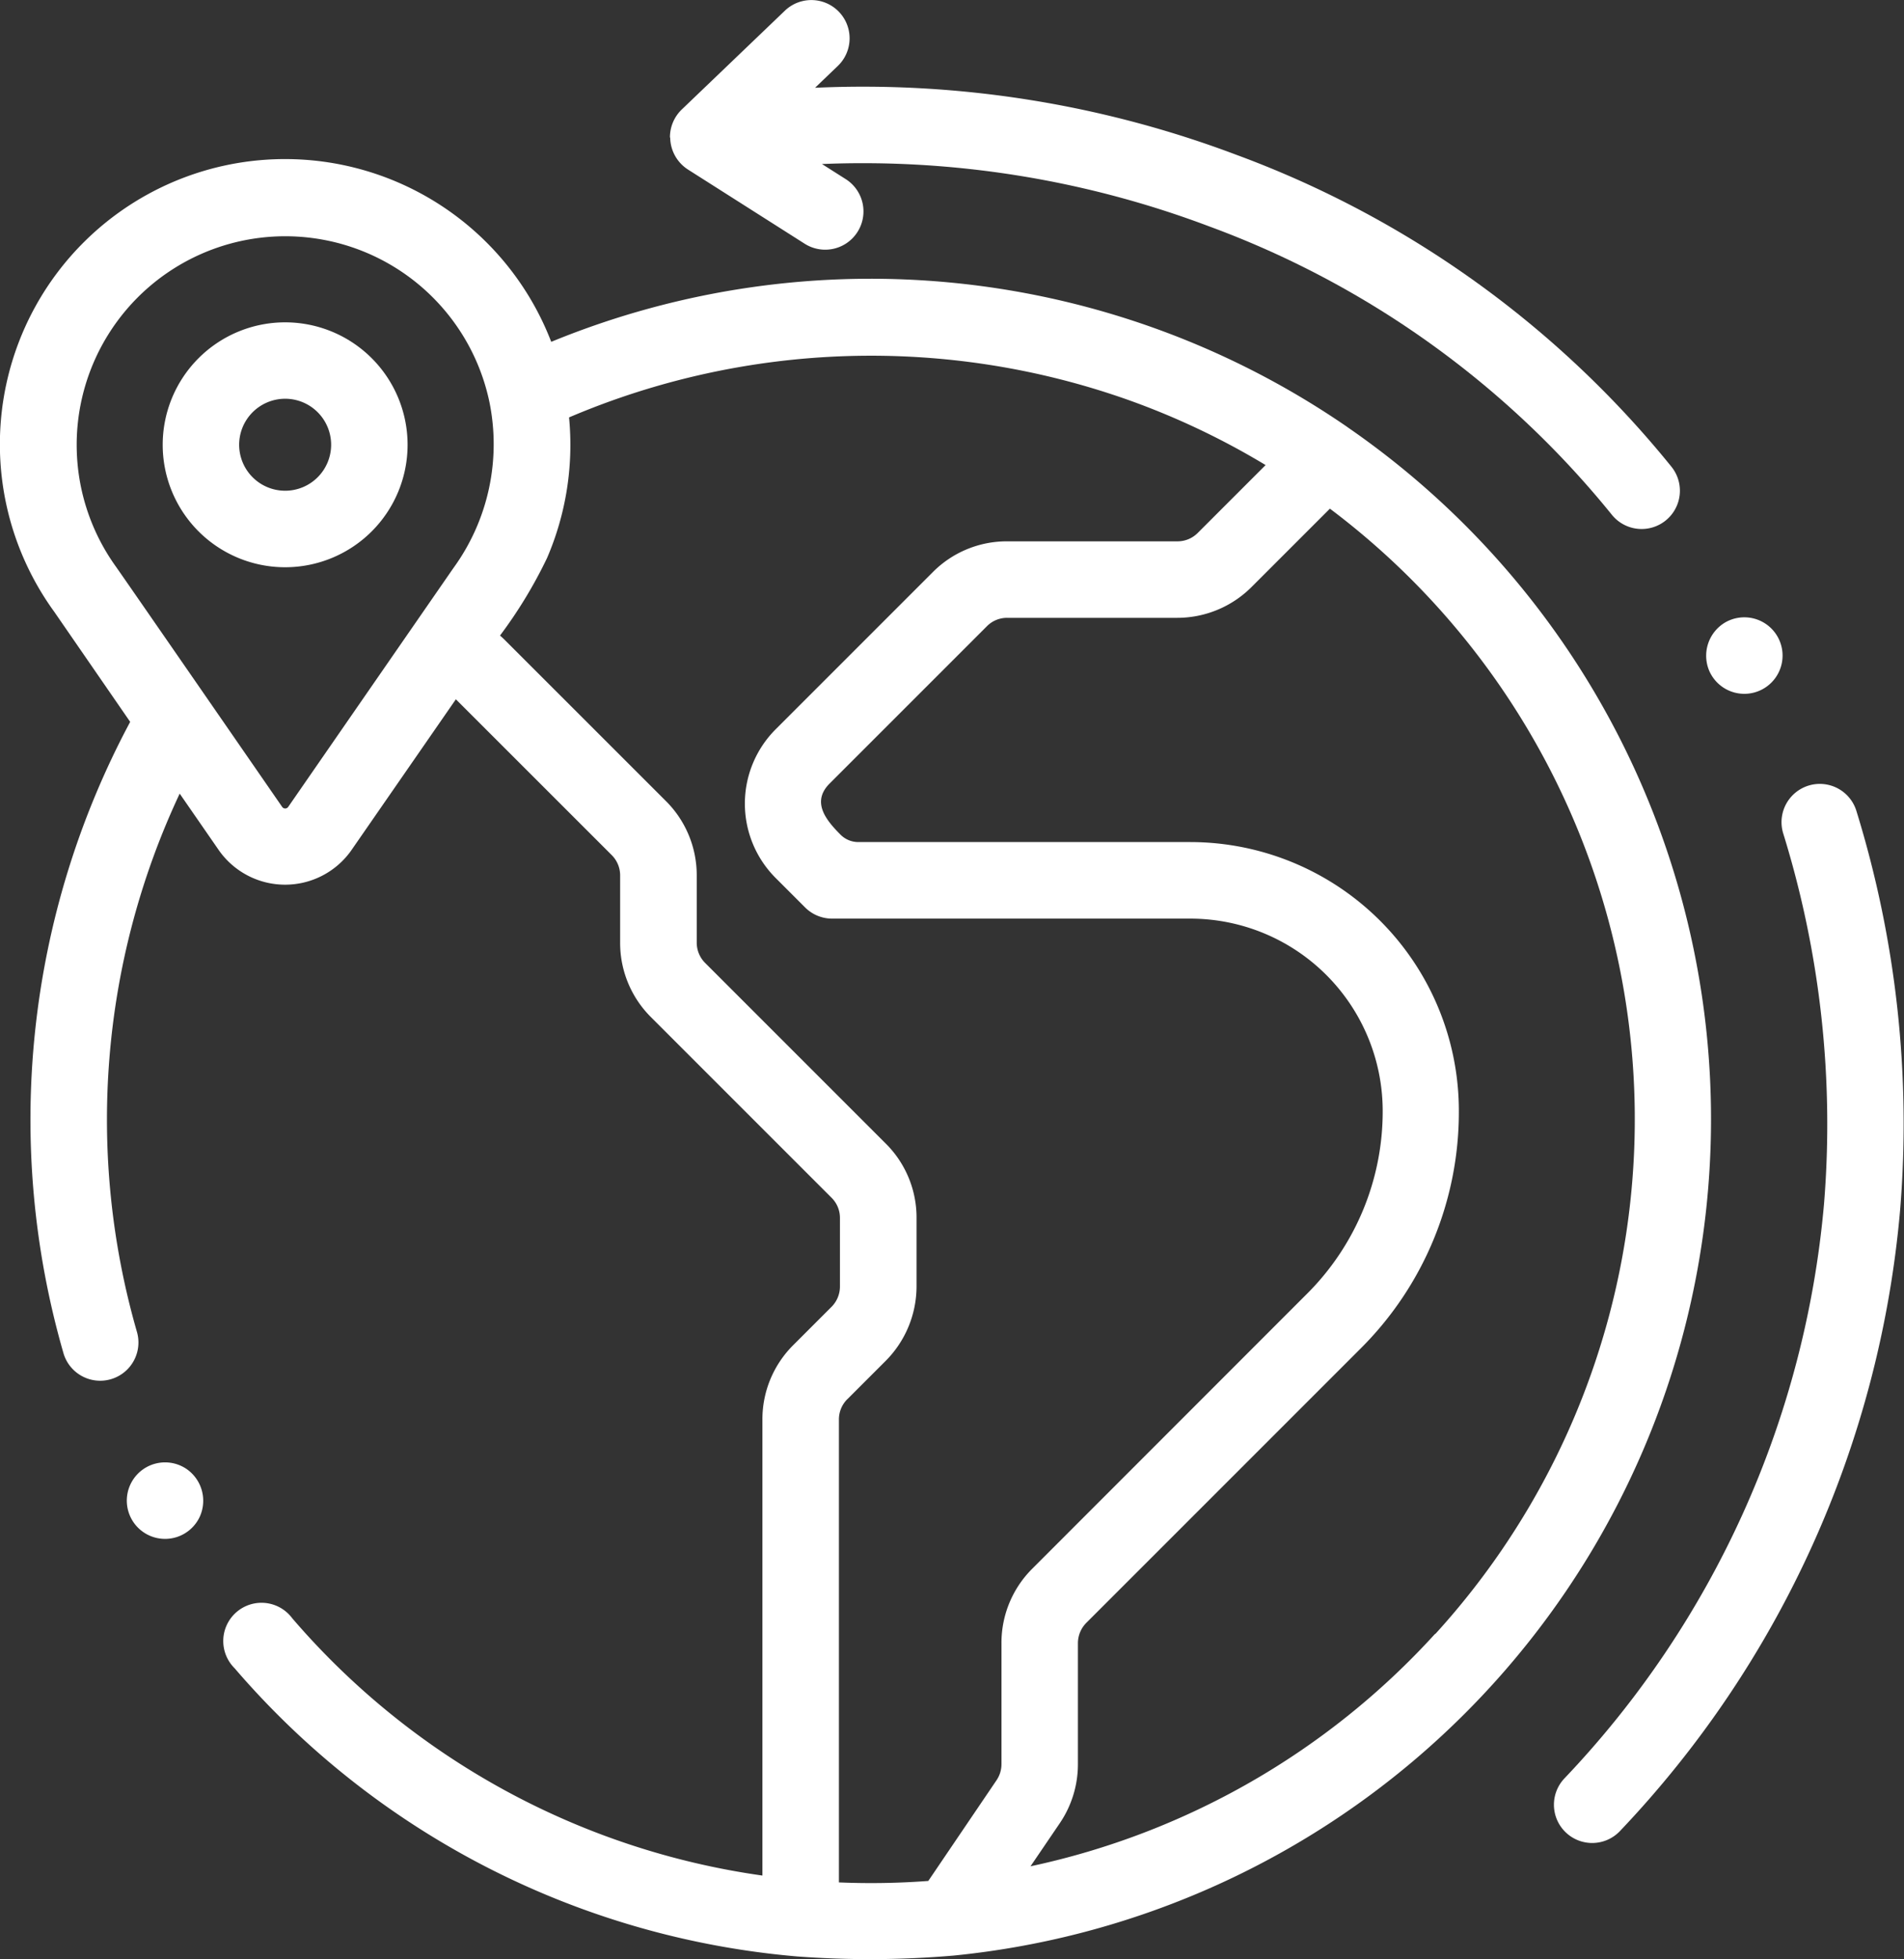
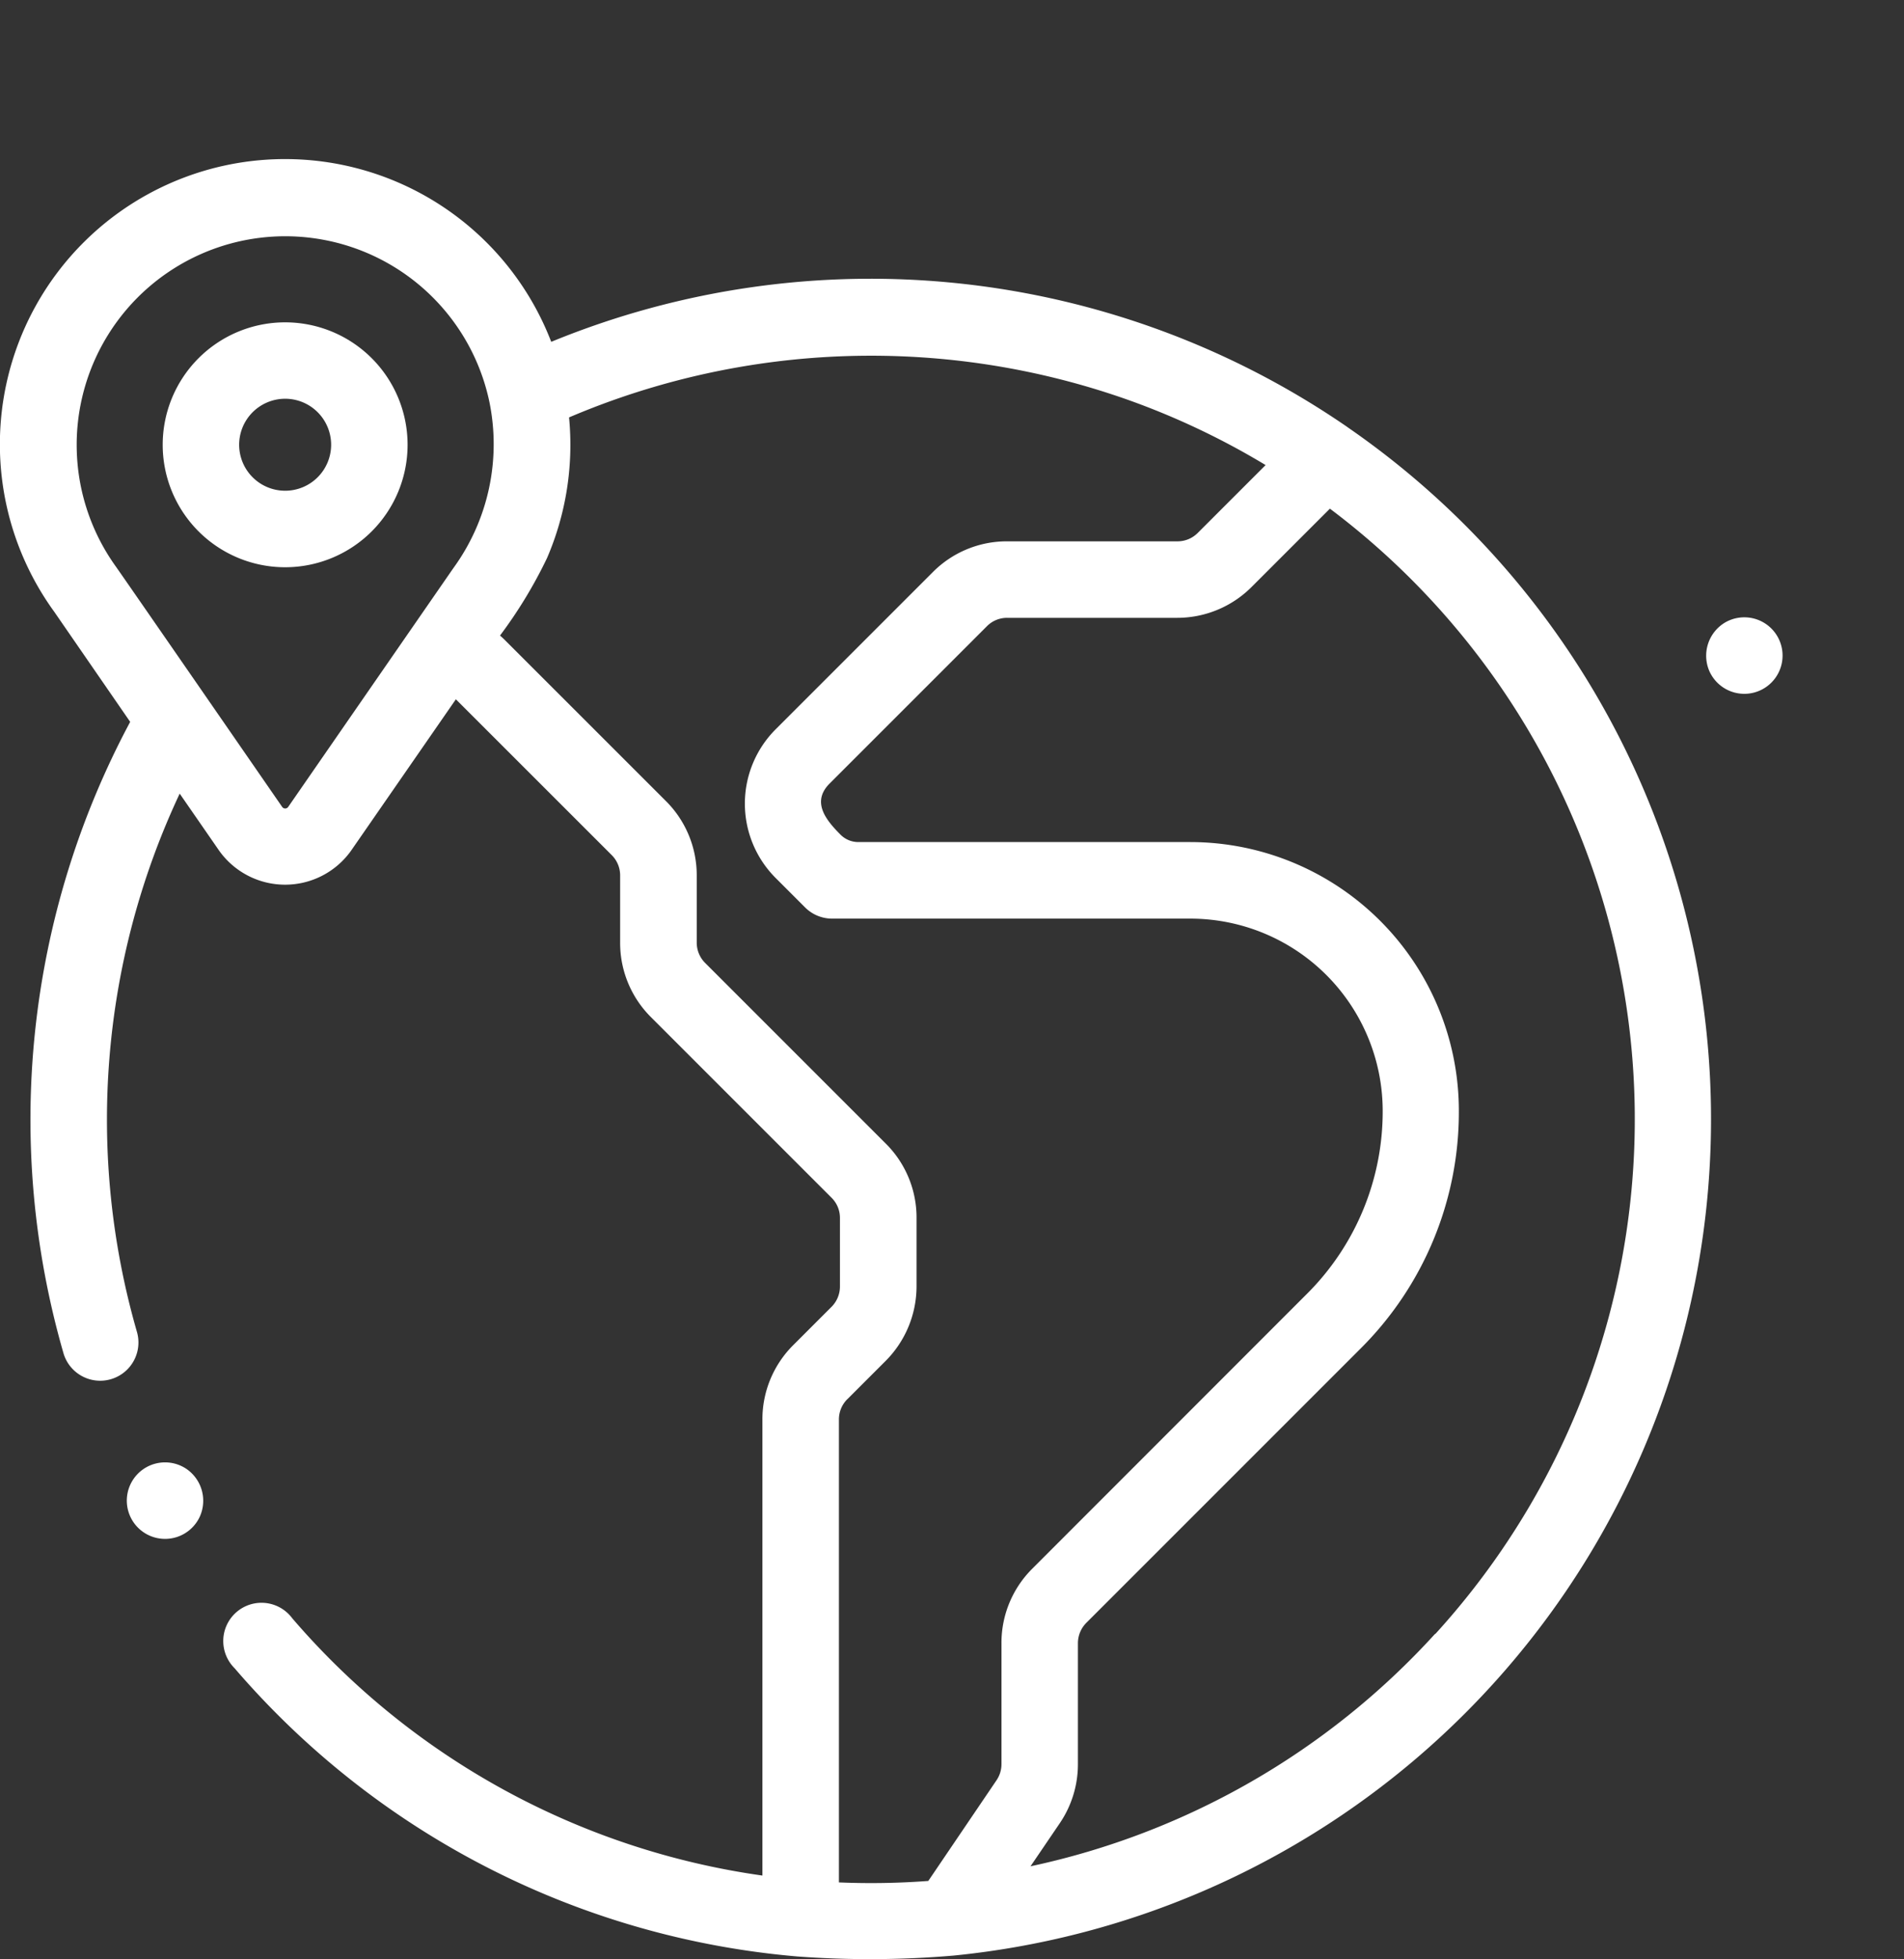
<svg xmlns="http://www.w3.org/2000/svg" width="38.876" height="40" viewBox="0 0 38.876 40">
  <rect x="0" y="0" width="38.876" height="40" fill="#333333" stroke="none" />
  <g id="destination" transform="translate(-7.192 0)">
    <path id="Path_6069" data-name="Path 6069" d="M34.712,47.167a17.16,17.16,0,0,0-16.265-1.746A5.823,5.823,0,1,0,8.3,50.933l.007.01L9.85,53.18a17.208,17.208,0,0,0-1.359,12.9.781.781,0,0,0,1.5-.435,15.653,15.653,0,0,1,.87-11l.806,1.165a1.653,1.653,0,0,0,2.693,0L16.5,52.719,19.682,55.9a.584.584,0,0,1,.172.414v1.375a2.137,2.137,0,0,0,.628,1.518l3.69,3.69a.577.577,0,0,1,.17.412v1.4a.587.587,0,0,1-.171.413l-.784.784a2.136,2.136,0,0,0-.628,1.518v9.31a15.5,15.5,0,0,1-9.6-5.253A.781.781,0,1,0,11.981,72.5a17.054,17.054,0,0,0,11.493,5.886,20.178,20.178,0,0,0,3.186-.018,17.159,17.159,0,0,0,8.052-31.2ZM9.577,50.036a4.259,4.259,0,1,1,7.608-3.386,4.3,4.3,0,0,1-.732,3.385c-.013.018-3.377,4.882-3.377,4.882a.075.075,0,0,1-.122,0s-3.293-4.766-3.378-4.881ZM24.493,67.009l.783-.783a2.16,2.16,0,0,0,.63-1.519v-1.4a2.129,2.129,0,0,0-.629-1.518l-3.688-3.688a.583.583,0,0,1-.171-.414V56.316a2.137,2.137,0,0,0-.629-1.519l-3.28-3.279q-.052-.053-.108-.1a9.409,9.409,0,0,0,.961-1.584,5.841,5.841,0,0,0,.449-2.87,15.721,15.721,0,0,1,11.422-.355,15.5,15.5,0,0,1,2.8,1.328l-1.386,1.386a.581.581,0,0,1-.413.171H27.756a2.128,2.128,0,0,0-1.518.629L23.03,53.331a2.147,2.147,0,0,0,0,3.037l.6.6a.781.781,0,0,0,.553.229H31.5a3.929,3.929,0,0,1,3.924,3.924v0a5.256,5.256,0,0,1-1.55,3.74L28.268,70.47a2.136,2.136,0,0,0-.628,1.518v2.471a.584.584,0,0,1-.1.328l-1.394,2.057a15.574,15.574,0,0,1-1.825.03V67.422a.582.582,0,0,1,.171-.413Zm12,4.791a15.56,15.56,0,0,1-8.26,4.745l.6-.883a2.142,2.142,0,0,0,.368-1.2V71.988a.591.591,0,0,1,.171-.413l5.6-5.6a6.808,6.808,0,0,0,2.007-4.846v0A5.487,5.487,0,0,0,31.5,55.634H24.716a.513.513,0,0,1-.364-.153c-.292-.294-.6-.665-.218-1.045l3.21-3.21a.577.577,0,0,1,.412-.17h3.472a2.147,2.147,0,0,0,1.518-.629l1.6-1.6A15.594,15.594,0,0,1,36.5,71.8Z" transform="translate(0 -38.442)" fill="#fff" />
-     <path id="Path_6070" data-name="Path 6070" d="M419.489,205.357a.781.781,0,1,0-1.494.46,20.034,20.034,0,0,1,.833,7.562,19.485,19.485,0,0,1-5.3,11.73.781.781,0,1,0,1.133,1.076,21.049,21.049,0,0,0,5.72-12.671A21.612,21.612,0,0,0,419.489,205.357Z" transform="translate(-374.393 -188.801)" fill="#fff" />
-     <path id="Path_6071" data-name="Path 6071" d="M182.309,2.808a.788.788,0,0,0,.361.652l2.385,1.516a.781.781,0,0,0,.838-1.319l-.485-.308a20.029,20.029,0,0,1,7.909,1.274,19.011,19.011,0,0,1,8.216,5.883.781.781,0,0,0,1.222-.974,20.572,20.572,0,0,0-8.888-6.372,21.59,21.59,0,0,0-8.6-1.368l.464-.445A.781.781,0,1,0,184.651.218l-2.1,2.012a.787.787,0,0,0-.247.578Z" transform="translate(-161.433 0)" fill="#fff" />
    <path id="Path_6072" data-name="Path 6072" d="M52.193,89.19a2.5,2.5,0,1,0-2.5-2.5A2.5,2.5,0,0,0,52.193,89.19Zm0-3.44a.939.939,0,1,1-.939.939A.94.94,0,0,1,52.193,85.75Z" transform="translate(-39.179 -77.609)" fill="#fff" />
    <path id="Path_6073" data-name="Path 6073" d="M41.525,382.287a.781.781,0,1,0,.272.984A.788.788,0,0,0,41.525,382.287Z" transform="translate(-30.529 -352.299)" fill="#fff" />
    <path id="Path_6074" data-name="Path 6074" d="M453.085,162.394a.781.781,0,1,0,.321-.969A.789.789,0,0,0,453.085,162.394Z" transform="translate(-410.999 -148.711)" fill="#fff" />
  </g>
</svg>